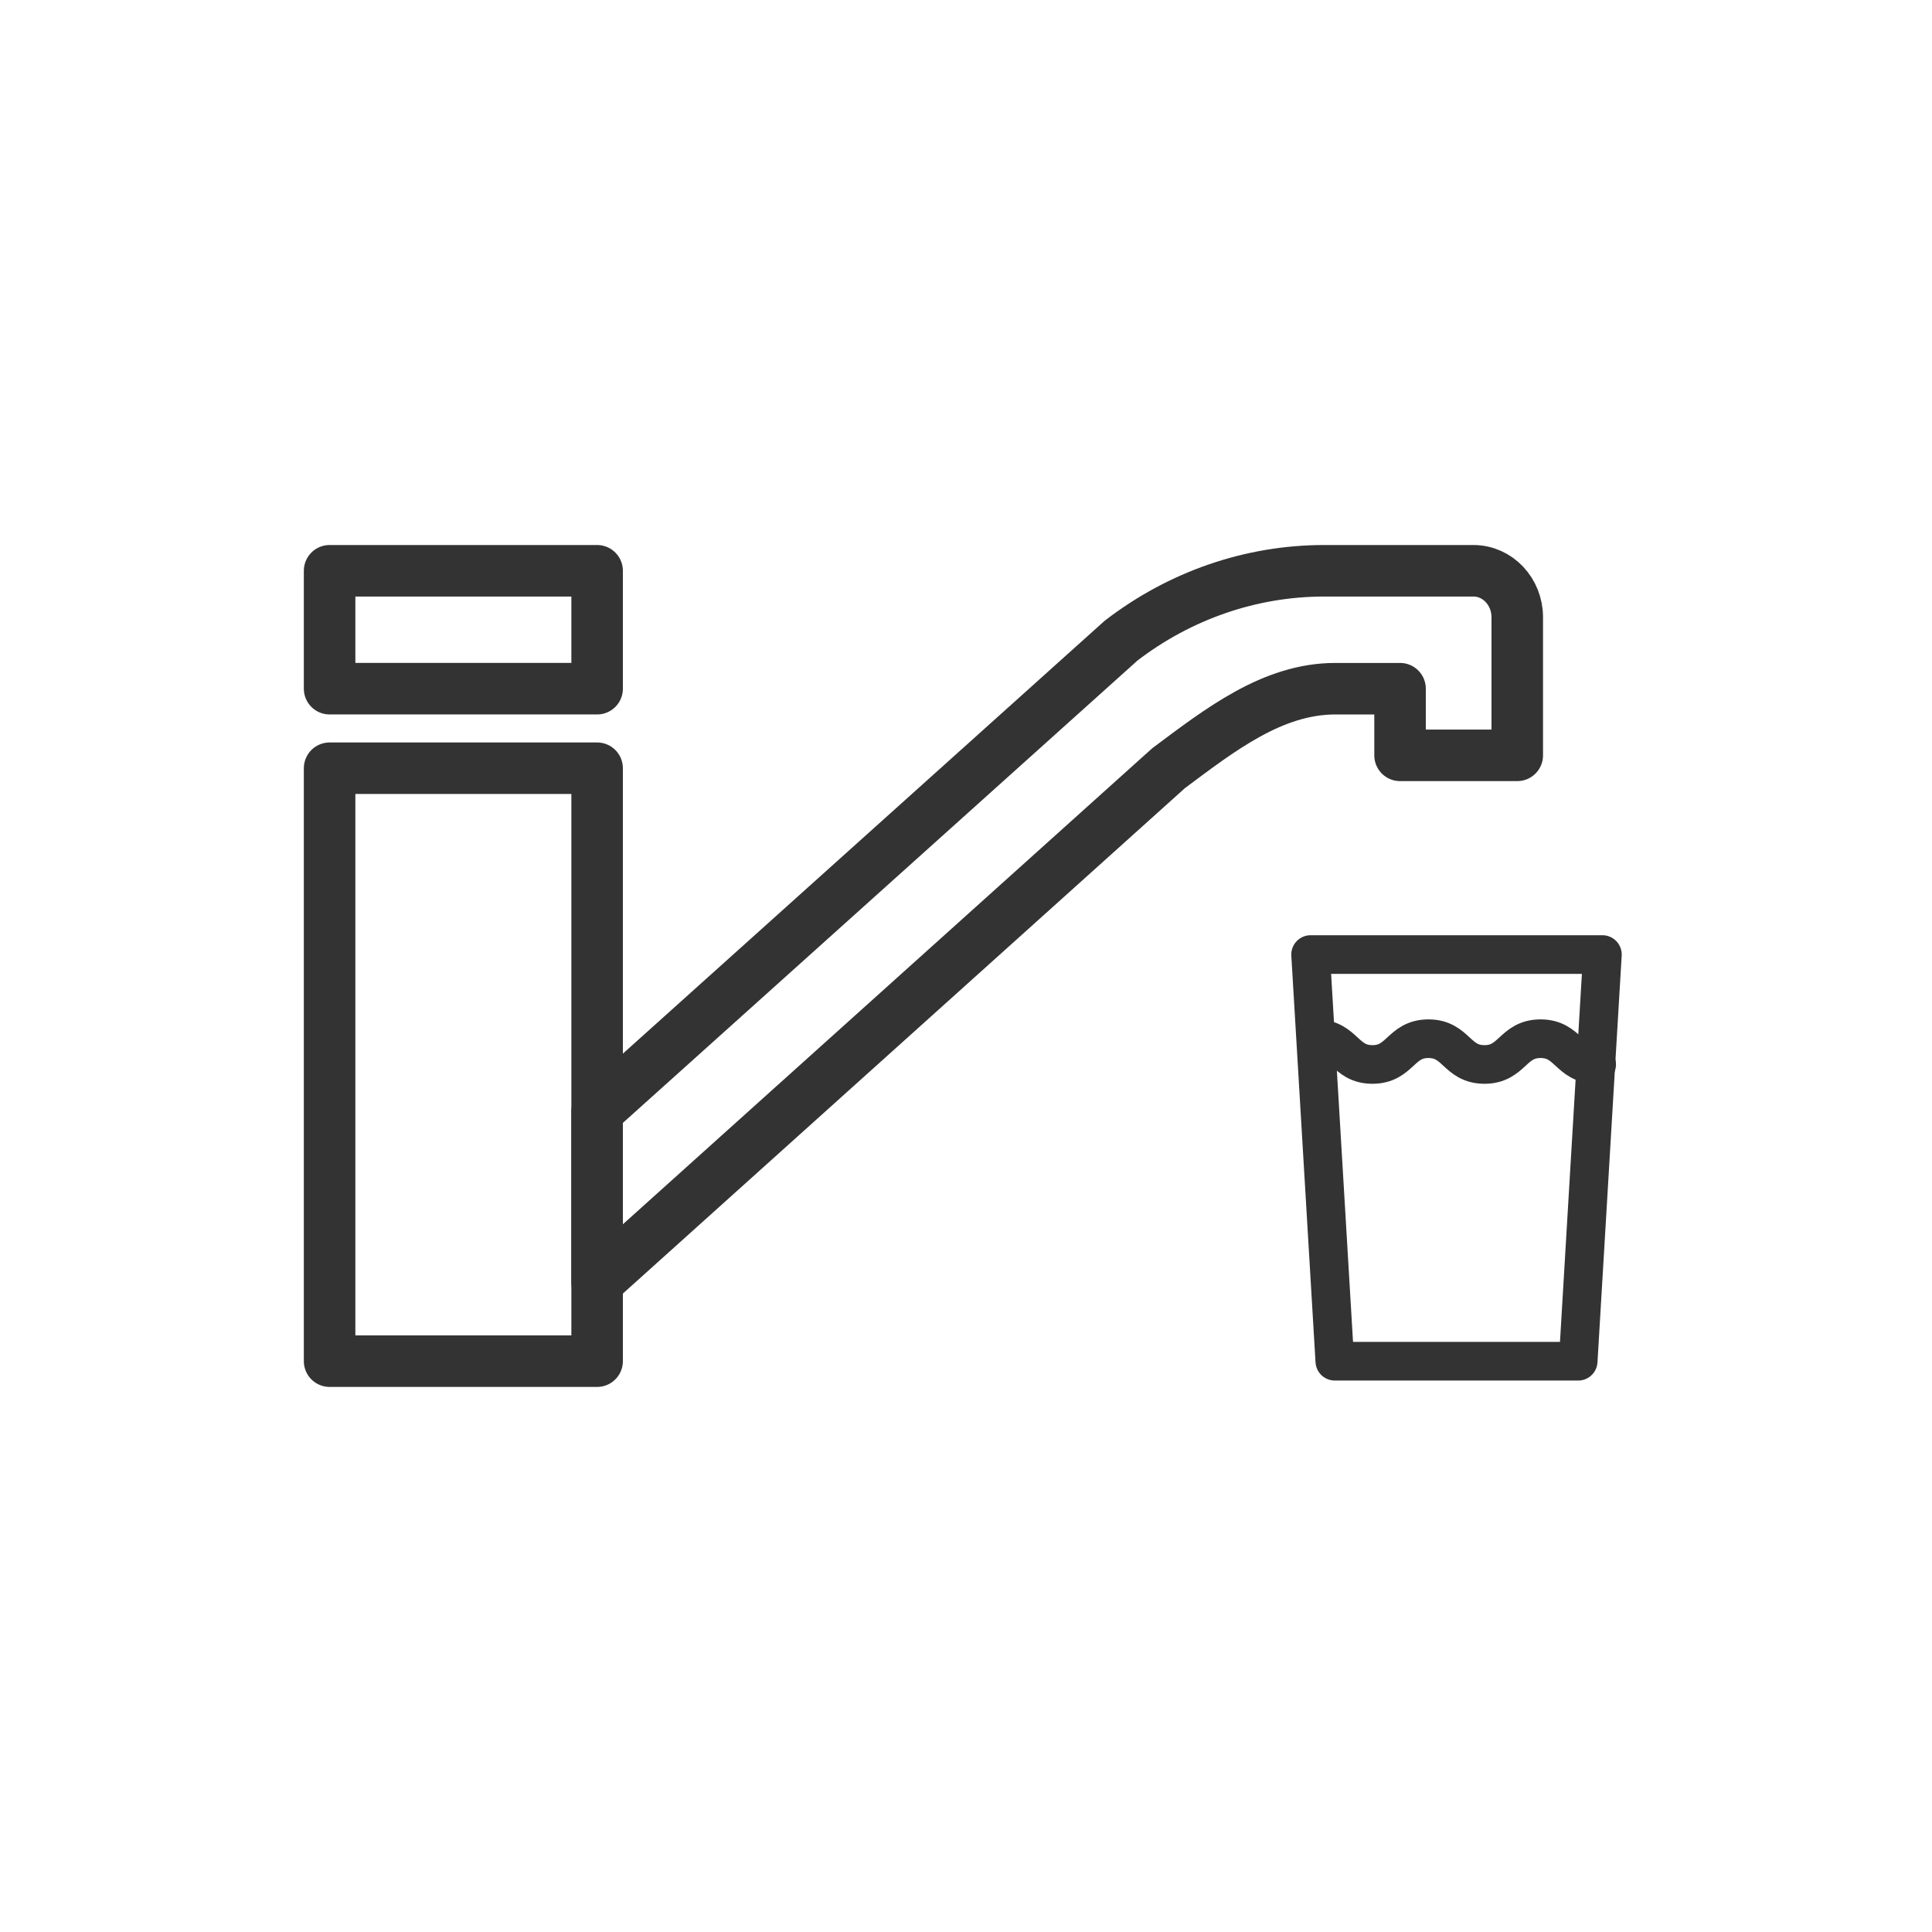
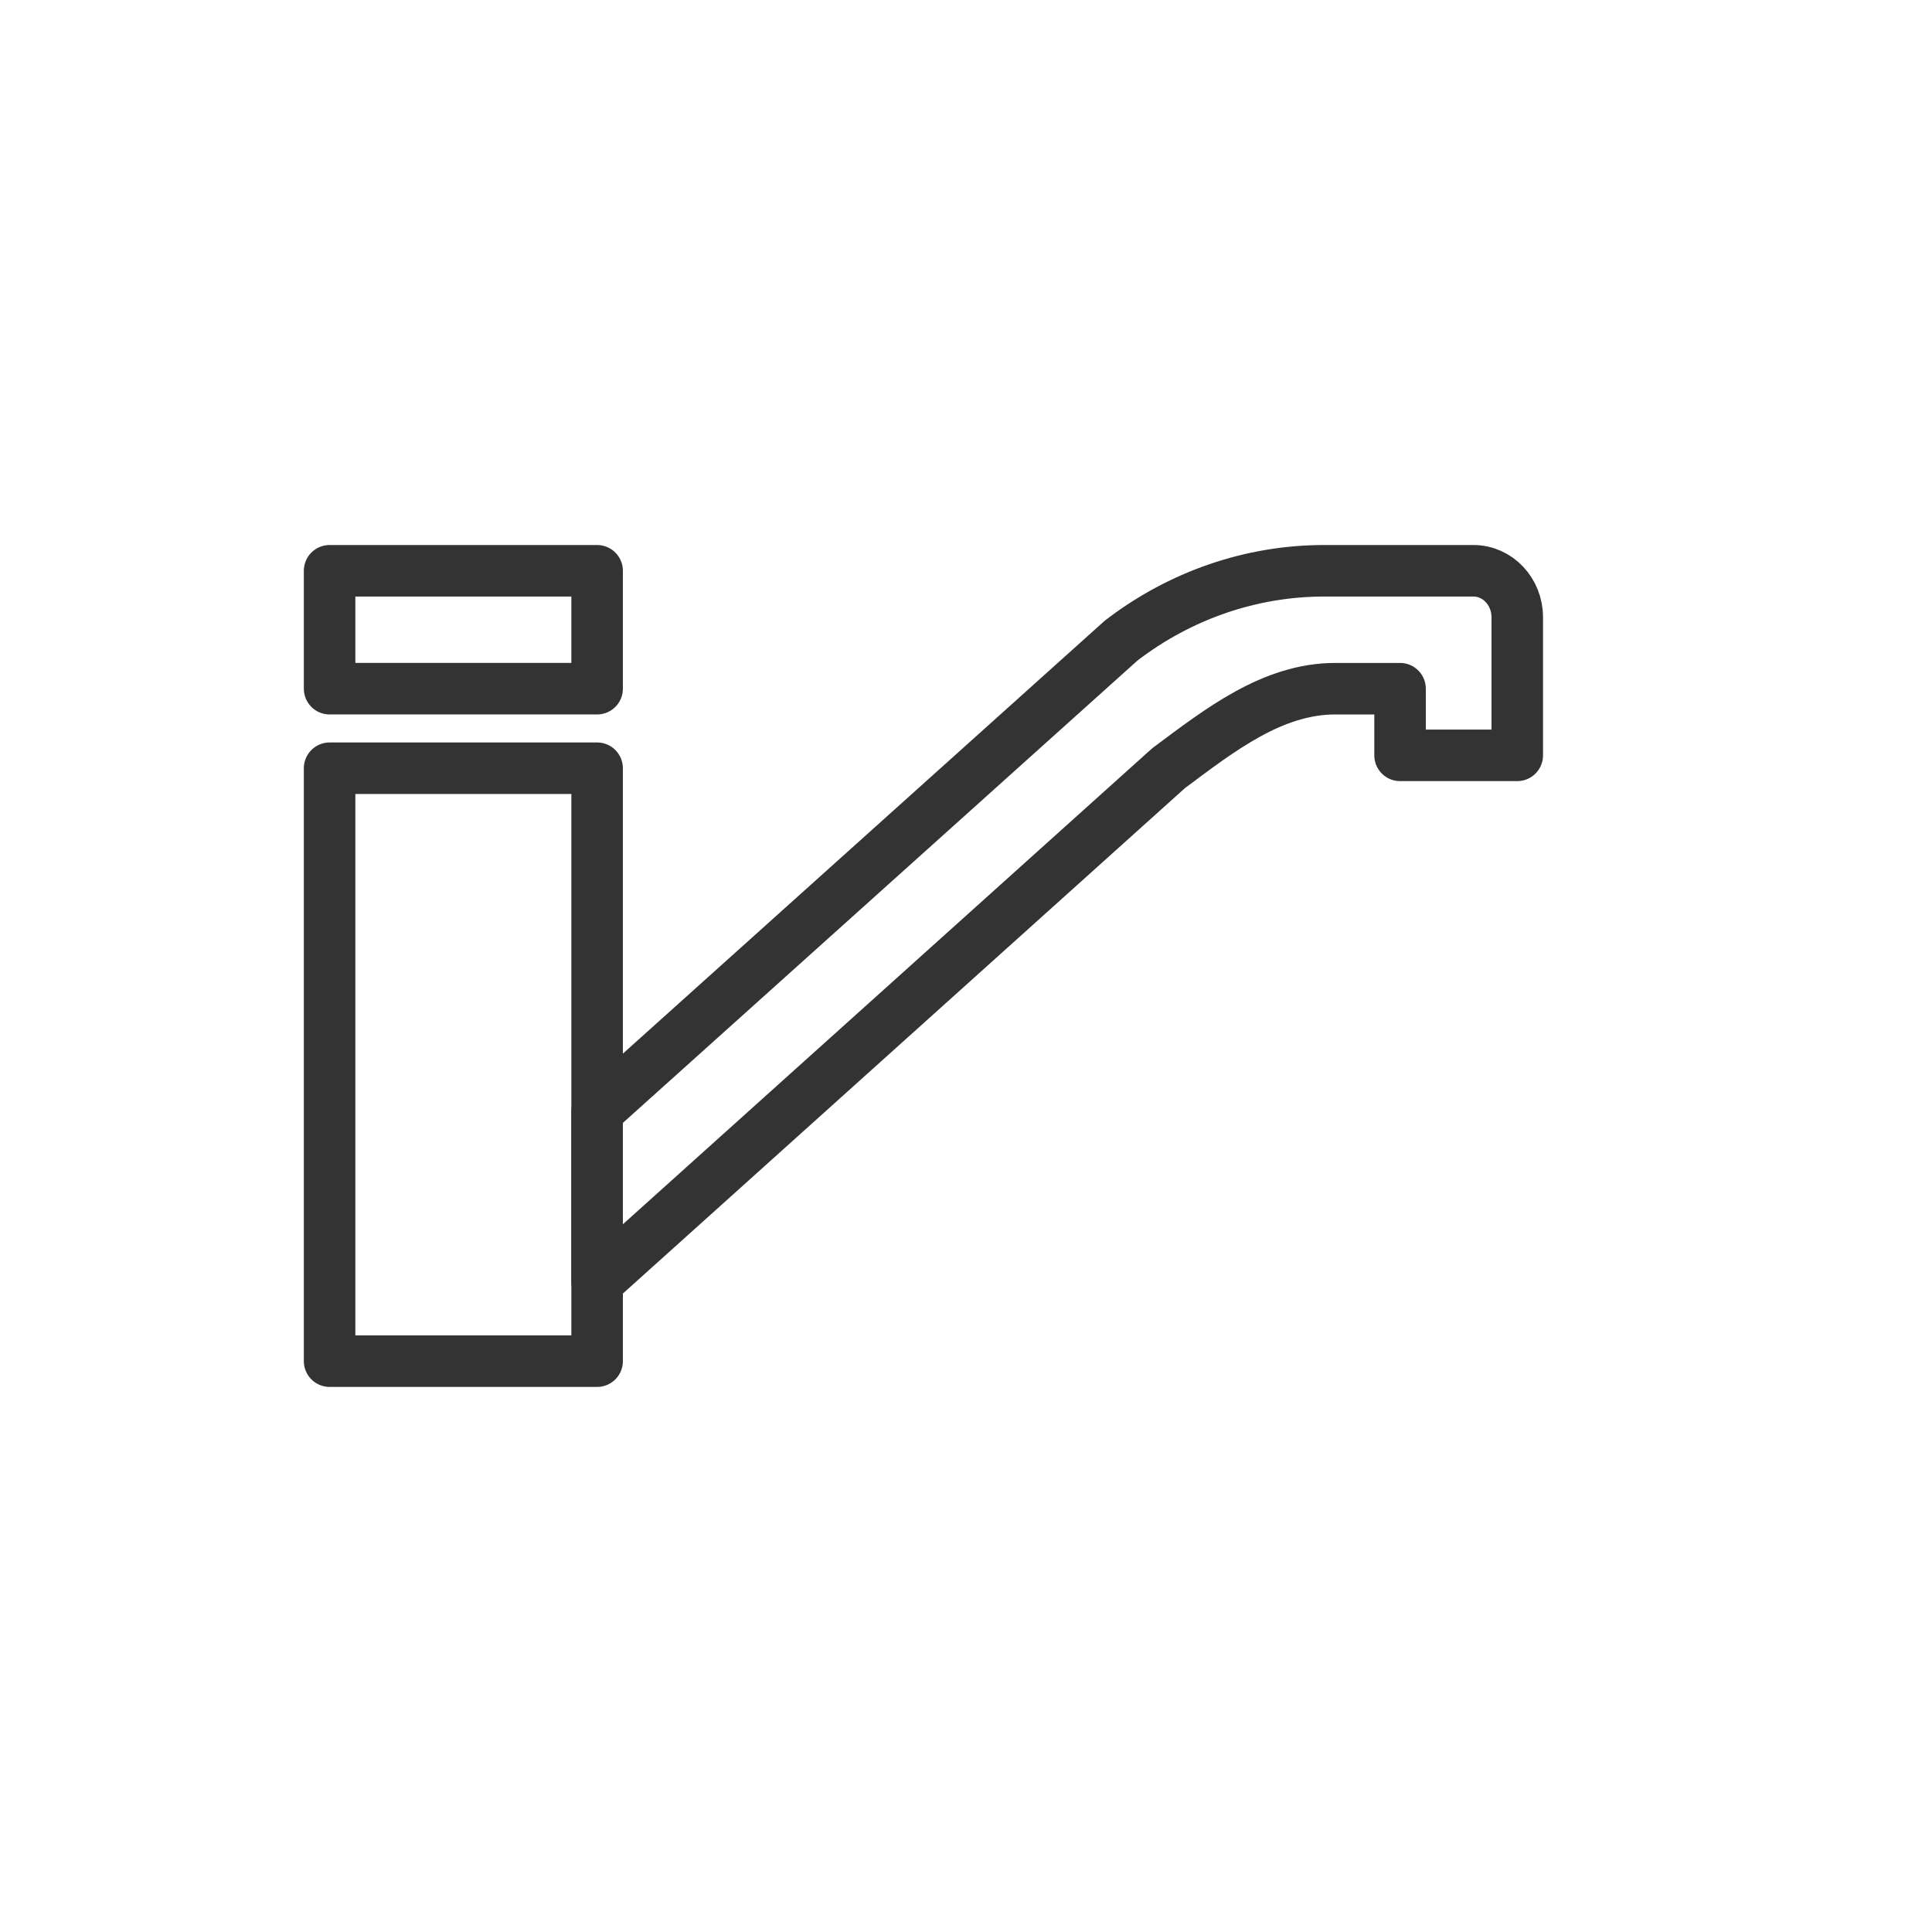
<svg xmlns="http://www.w3.org/2000/svg" id="_レイヤー_1" data-name="レイヤー 1" width="300" height="300" version="1.1" viewBox="0 0 300 300">
  <defs>
    <style>
      .cls-1 {
        stroke-linecap: round;
        stroke-width: 6px;
      }

      .cls-1, .cls-2 {
        fill: none;
        stroke: #333;
        stroke-linejoin: round;
      }

      .cls-2 {
        stroke-width: 8px;
      }
    </style>
  </defs>
  <rect class="cls-2" x="51.18" y="119.29" width="41.54" height="92.07" />
  <rect class="cls-2" x="51.18" y="88.63" width="41.54" height="18.31" />
  <path class="cls-2" d="M92.73,172.57l81.35-73.09c9.17-7.05,20.21-10.85,31.54-10.85h23.17c3.76,0,6.81,3.23,6.81,7.22v21.44h-18.2v-10.35h-10.04c-9.77,0-17.92,6.39-25.91,12.35l-88.73,79.79v-26.51Z" />
  <g>
-     <polygon class="cls-1" points="245.06 211.37 207.27 211.37 203.51 148.22 248.82 148.22 245.06 211.37" />
-     <path class="cls-1" d="M204.41,161.29c4.35,0,4.35,4,8.7,4s4.35-4,8.7-4,4.35,4,8.7,4,4.35-4,8.71-4,4.35,4,8.71,4" />
-   </g>
+     </g>
</svg>